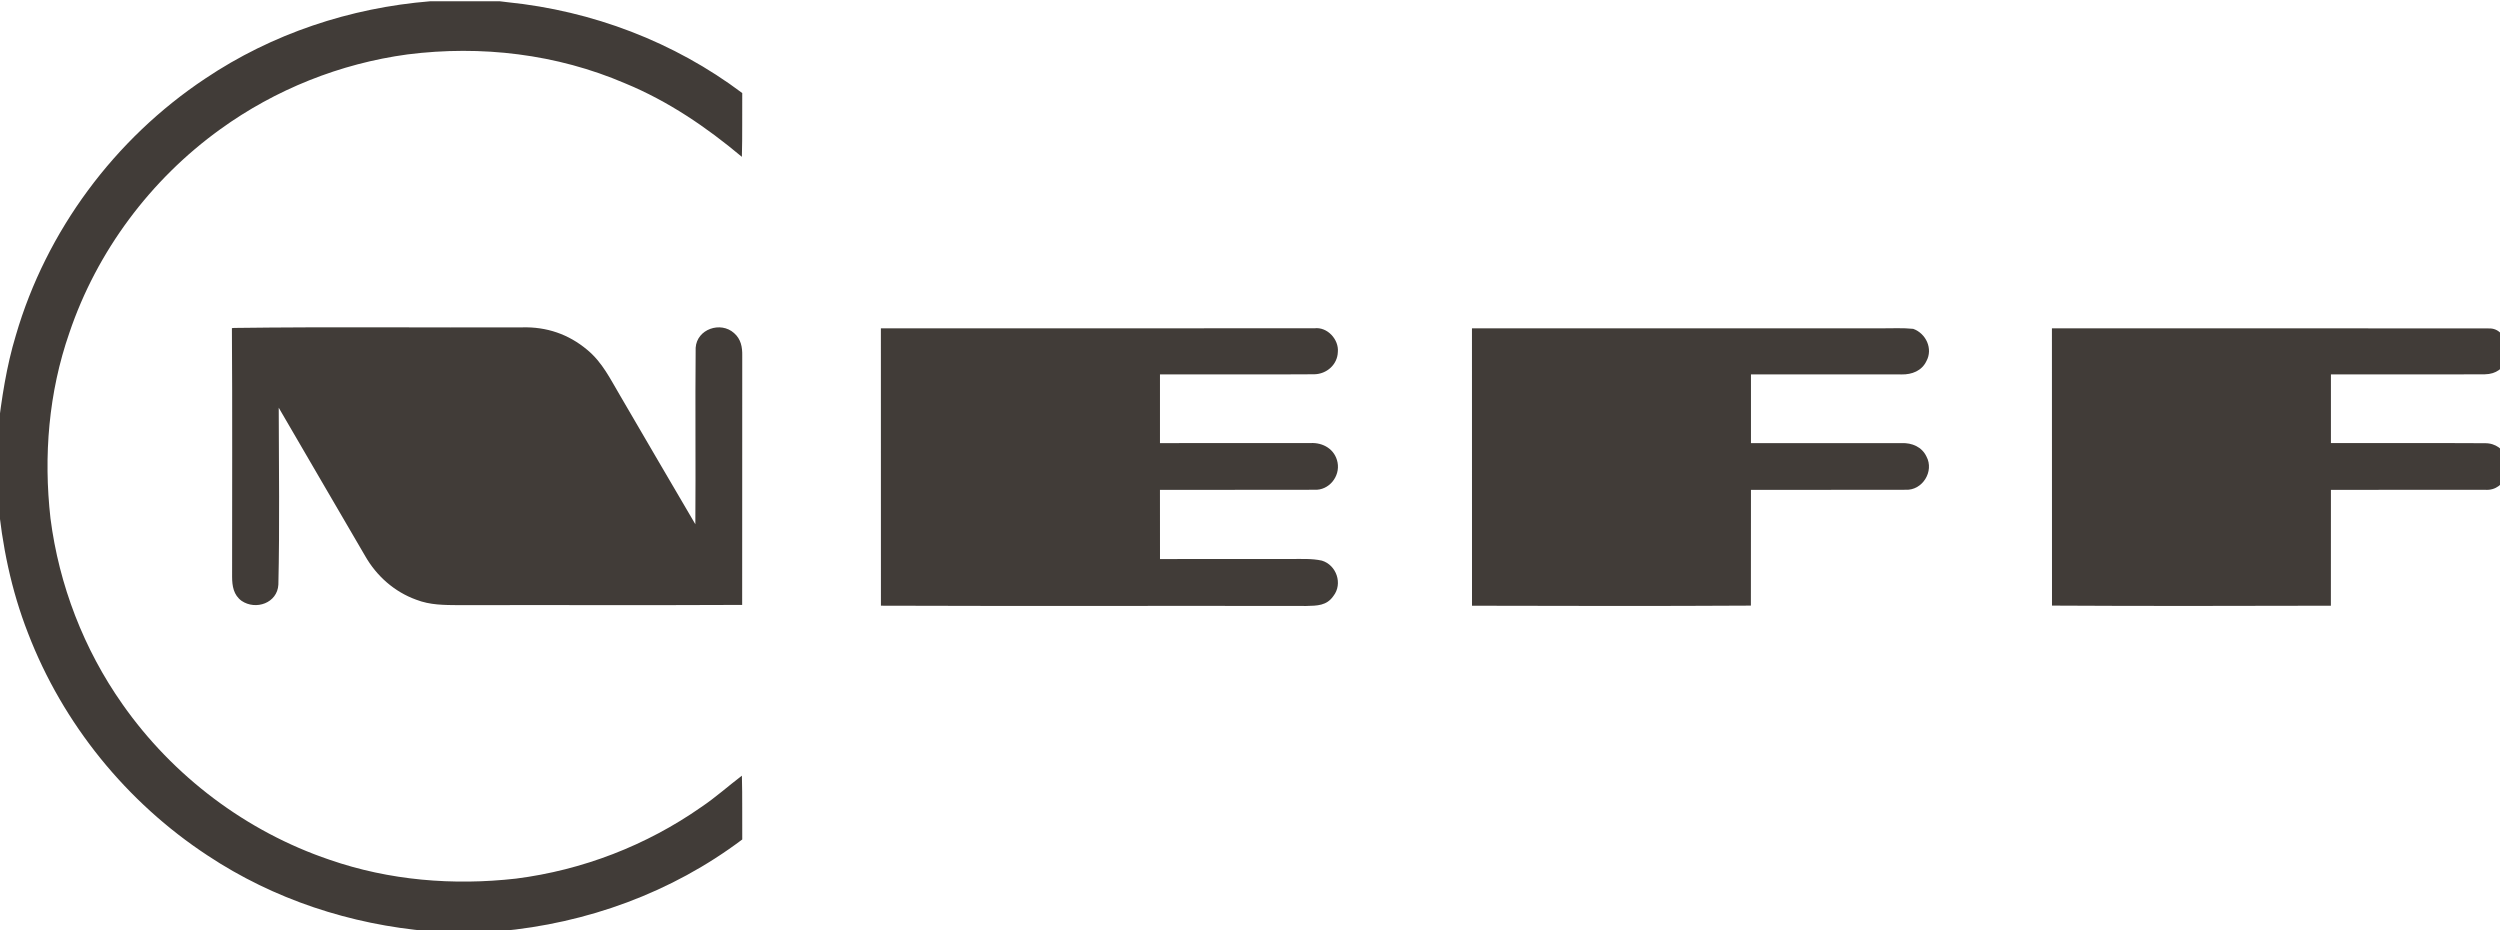
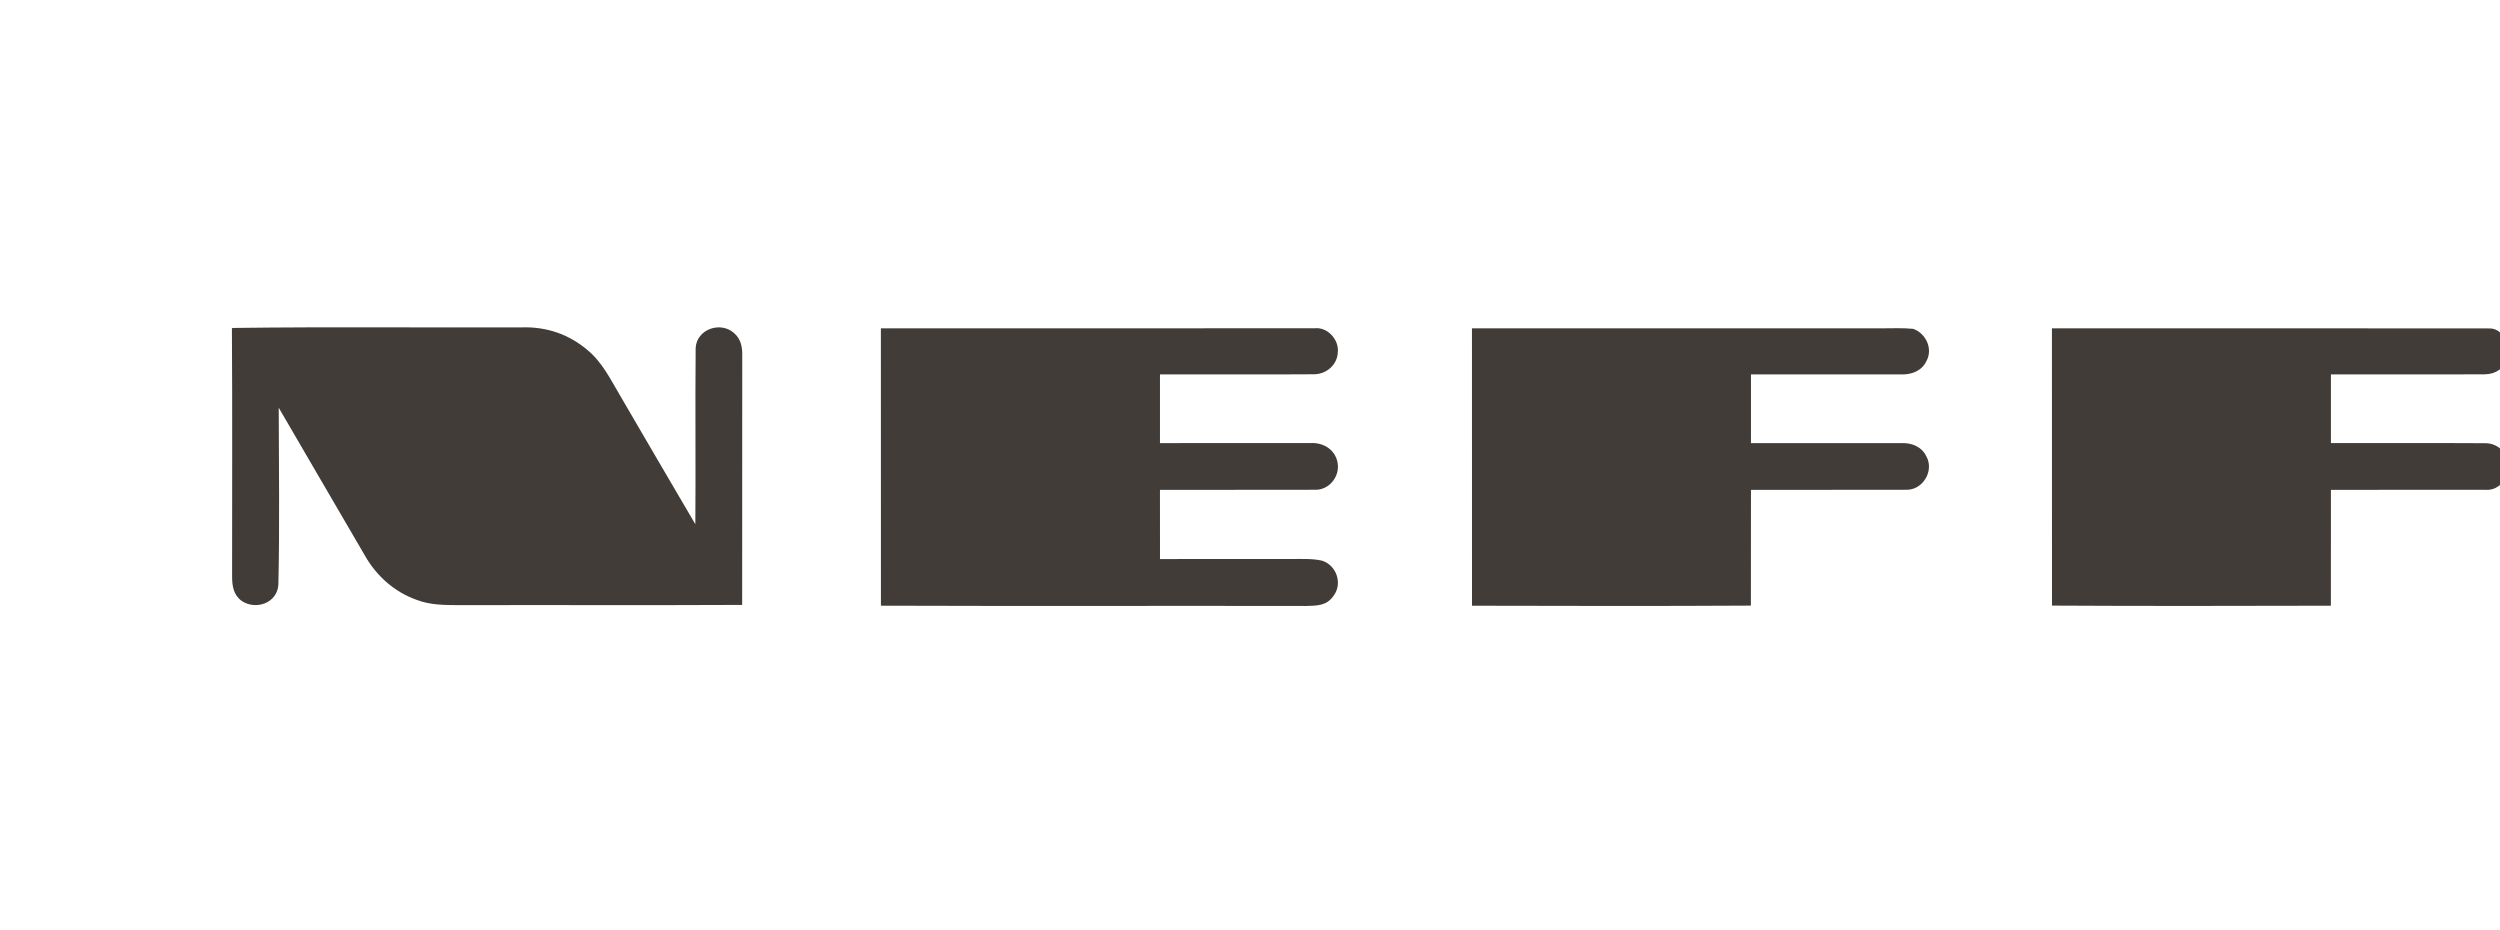
<svg xmlns="http://www.w3.org/2000/svg" xmlns:ns1="http://sodipodi.sourceforge.net/DTD/sodipodi-0.dtd" xmlns:ns2="http://www.inkscape.org/namespaces/inkscape" id="svg1" version="1.1" viewBox="0 0 174.731 65">
  <ns1:namedview id="namedview1" bordercolor="#000000" borderopacity="0.25" ns2:current-layer="layer1" ns2:cx="529.80539" ns2:cy="180.30786" ns2:deskcolor="#d1d1d1" ns2:document-units="mm" ns2:pagecheckerboard="0" ns2:pageopacity="0.0" ns2:showpageshadow="2" ns2:window-height="1017" ns2:window-maximized="1" ns2:window-width="1920" ns2:window-x="-8" ns2:window-y="-8" ns2:zoom="1.0343421" pagecolor="#ffffff" />
  <g id="layer1" ns2:groupmode="layer" ns2:label="Lapis 1">
    <g id="g1">
-       <path id="path1" d="M30.074.088h4.848l.548.066c5.928.603,11.638,2.765,16.407,6.349-.014,1.487.017,2.972-.025,4.459-2.487-2.082-5.151-3.897-8.162-5.137-4.785-2.055-10.057-2.674-15.208-2.022-4.705.636-9.234,2.446-13.082,5.228-4.876,3.512-8.63,8.538-10.553,14.234-1.449,4.164-1.81,8.599-1.319,12.967.598,4.657,2.328,9.15,5.033,12.989,3.526,5.029,8.65,8.896,14.47,10.868,4.184,1.451,8.644,1.815,13.035,1.319,4.642-.592,9.115-2.316,12.95-5.002.997-.669,1.884-1.468,2.837-2.192.041,1.487.011,2.972.025,4.459-4.934,3.715-10.856,5.867-16.996,6.415h-4.862c-5.523-.471-10.881-2.225-15.509-5.294-5.664-3.718-10.123-9.213-12.553-15.542-1.176-3.005-1.821-6.167-2.11-9.375v-4.784c.267-2.253.601-4.484,1.262-6.663,2.127-7.299,6.906-13.73,13.231-17.936C19.019,2.354,24.465.545,30.074.088Z" fill="#413c38" />
      <path id="path2" d="M16.21,22.934l.157-.014c6.699-.088,13.421-.014,20.123-.039,1.705-.05,3.248.474,4.553,1.57,1.063.881,1.609,2.035,2.3,3.2,1.755,2.994,3.49,6.001,5.256,8.99.033-4.107-.017-8.23.022-12.336.085-1.305,1.744-1.87,2.683-1.027.482.421.584.972.573,1.586-.008,5.8.003,11.617-.006,17.415-6.597.033-13.198,0-19.795.017-1.038-.011-2.008,0-2.992-.383-1.521-.551-2.766-1.655-3.562-3.052-2.011-3.457-4.036-6.905-6.041-10.364.008,4.115.069,8.254-.025,12.364-.072,1.289-1.573,1.81-2.57,1.135-.562-.41-.661-1.03-.664-1.683-.003-5.792.025-11.587-.014-17.379h0Z" fill="#413c38" />
      <path id="path3" d="M61.568,22.948c10.09-.003,20.208.003,30.298-.003.901-.116,1.722.782,1.639,1.658-.028.881-.78,1.542-1.647,1.556-3.589.025-7.193,0-10.785.008v4.803c3.507.003,7.011,0,10.517-.003.895-.05,1.716.441,1.895,1.355.19.983-.603,1.964-1.617,1.909-3.595.017-7.198-.006-10.796.008,0,1.611-.003,3.222.003,4.834,3.041,0,6.082.005,9.123-.003.719.005,1.485-.044,2.19.113,1.02.306,1.477,1.619.807,2.473-.466.68-1.14.68-1.892.697-9.911-.019-19.822.017-29.733-.019-.005-6.461,0-12.923-.003-19.387h0Z" fill="#413c38" />
      <path id="path4" d="M102.879,22.948c9.548-.003,19.092.003,28.64,0,.73.005,1.474-.041,2.201.036.895.322,1.394,1.396.92,2.258-.323.678-1.014.942-1.73.928-3.504,0-7.022-.006-10.531-.003-.003,1.603,0,3.203,0,4.803,3.504.003,7.033-.003,10.531,0,.724-.025,1.413.259,1.735.939.556,1.03-.281,2.382-1.457,2.322-3.6.017-7.209-.006-10.809.008-.003,2.696.003,5.393-.005,8.089-6.496.039-12.994.022-19.492.008-.006-6.461,0-12.926-.003-19.39h0Z" fill="#413c38" />
      <path id="path5" d="M143.414,22.95c10.145,0,20.414-.011,30.546.005.689-.017,1.003.504,1.358,1v1.124c-.369.669-.854,1.069-1.644,1.082-3.581.019-7.176,0-10.76.005-.003,1.6-.003,3.203,0,4.803,3.587.008,7.181-.014,10.765.008.774-.005,1.256.435,1.639,1.063v1.157c-.411.609-.834,1.093-1.639,1.036-3.584.008-7.179-.006-10.765.005-.003,2.699.003,5.398-.003,8.097-6.499.014-12.996.03-19.492-.008-.008-6.459-.003-12.92-.005-19.379h0Z" fill="#413c38" />
    </g>
  </g>
</svg>